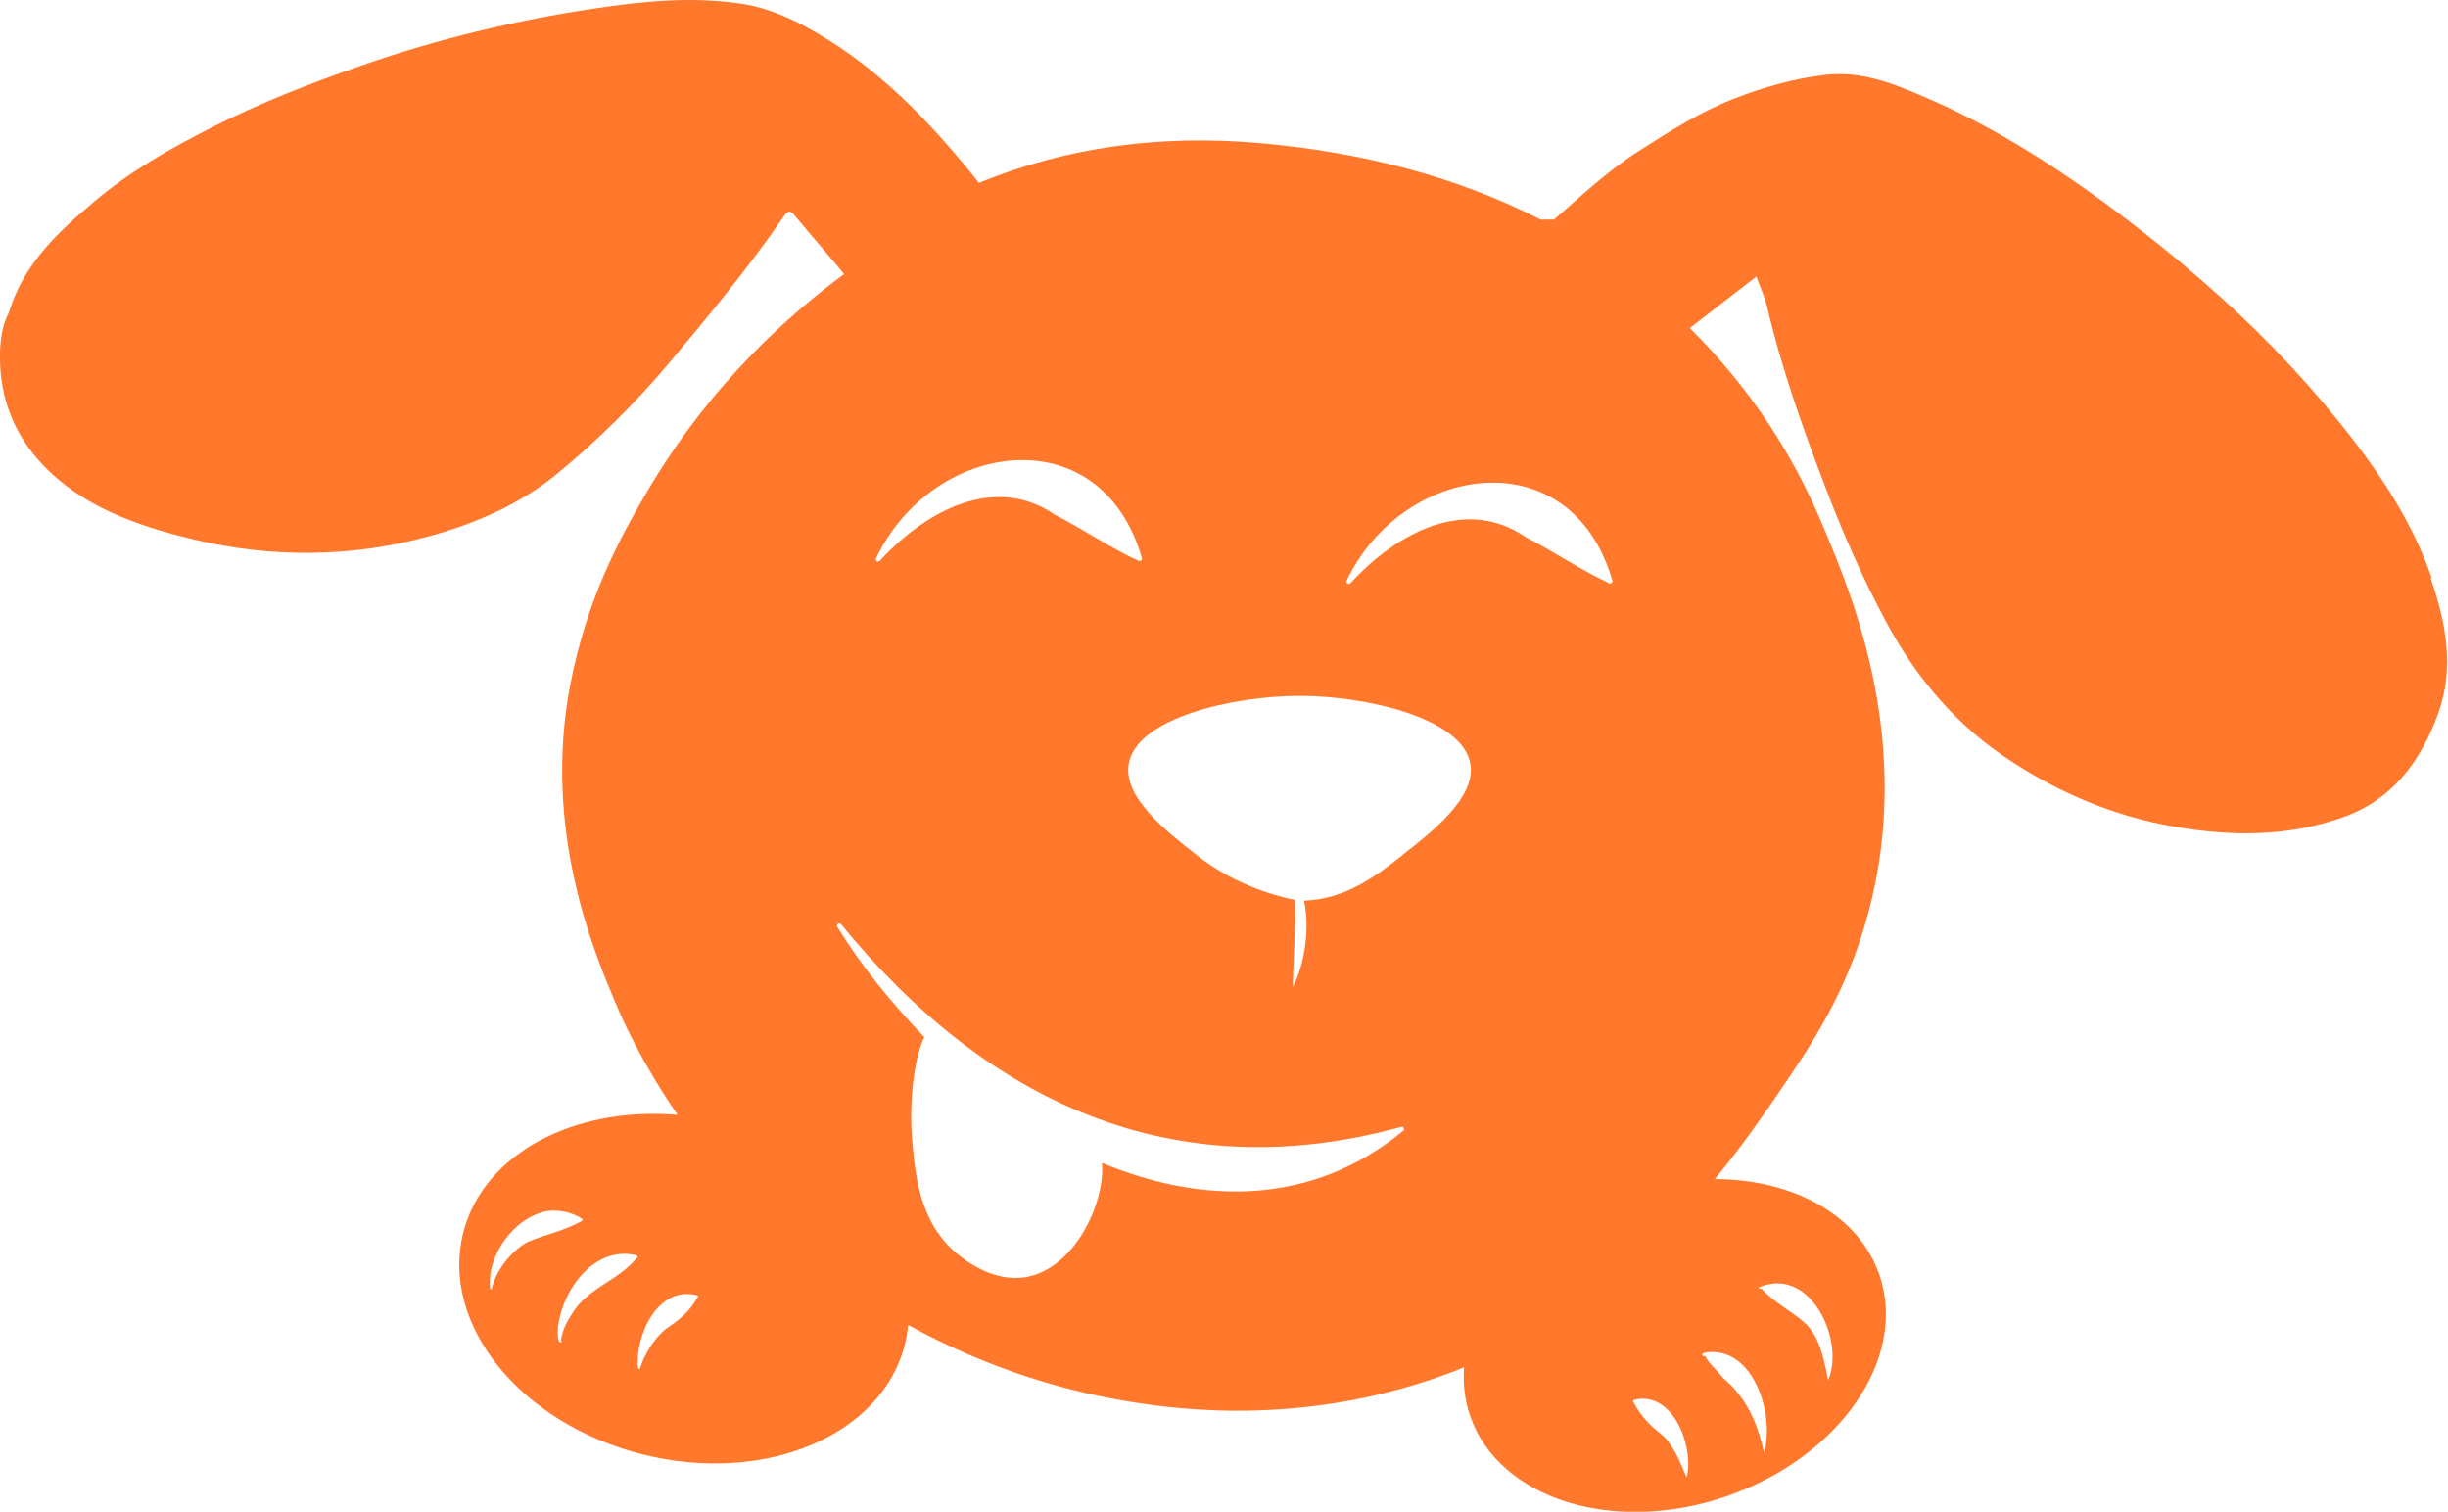
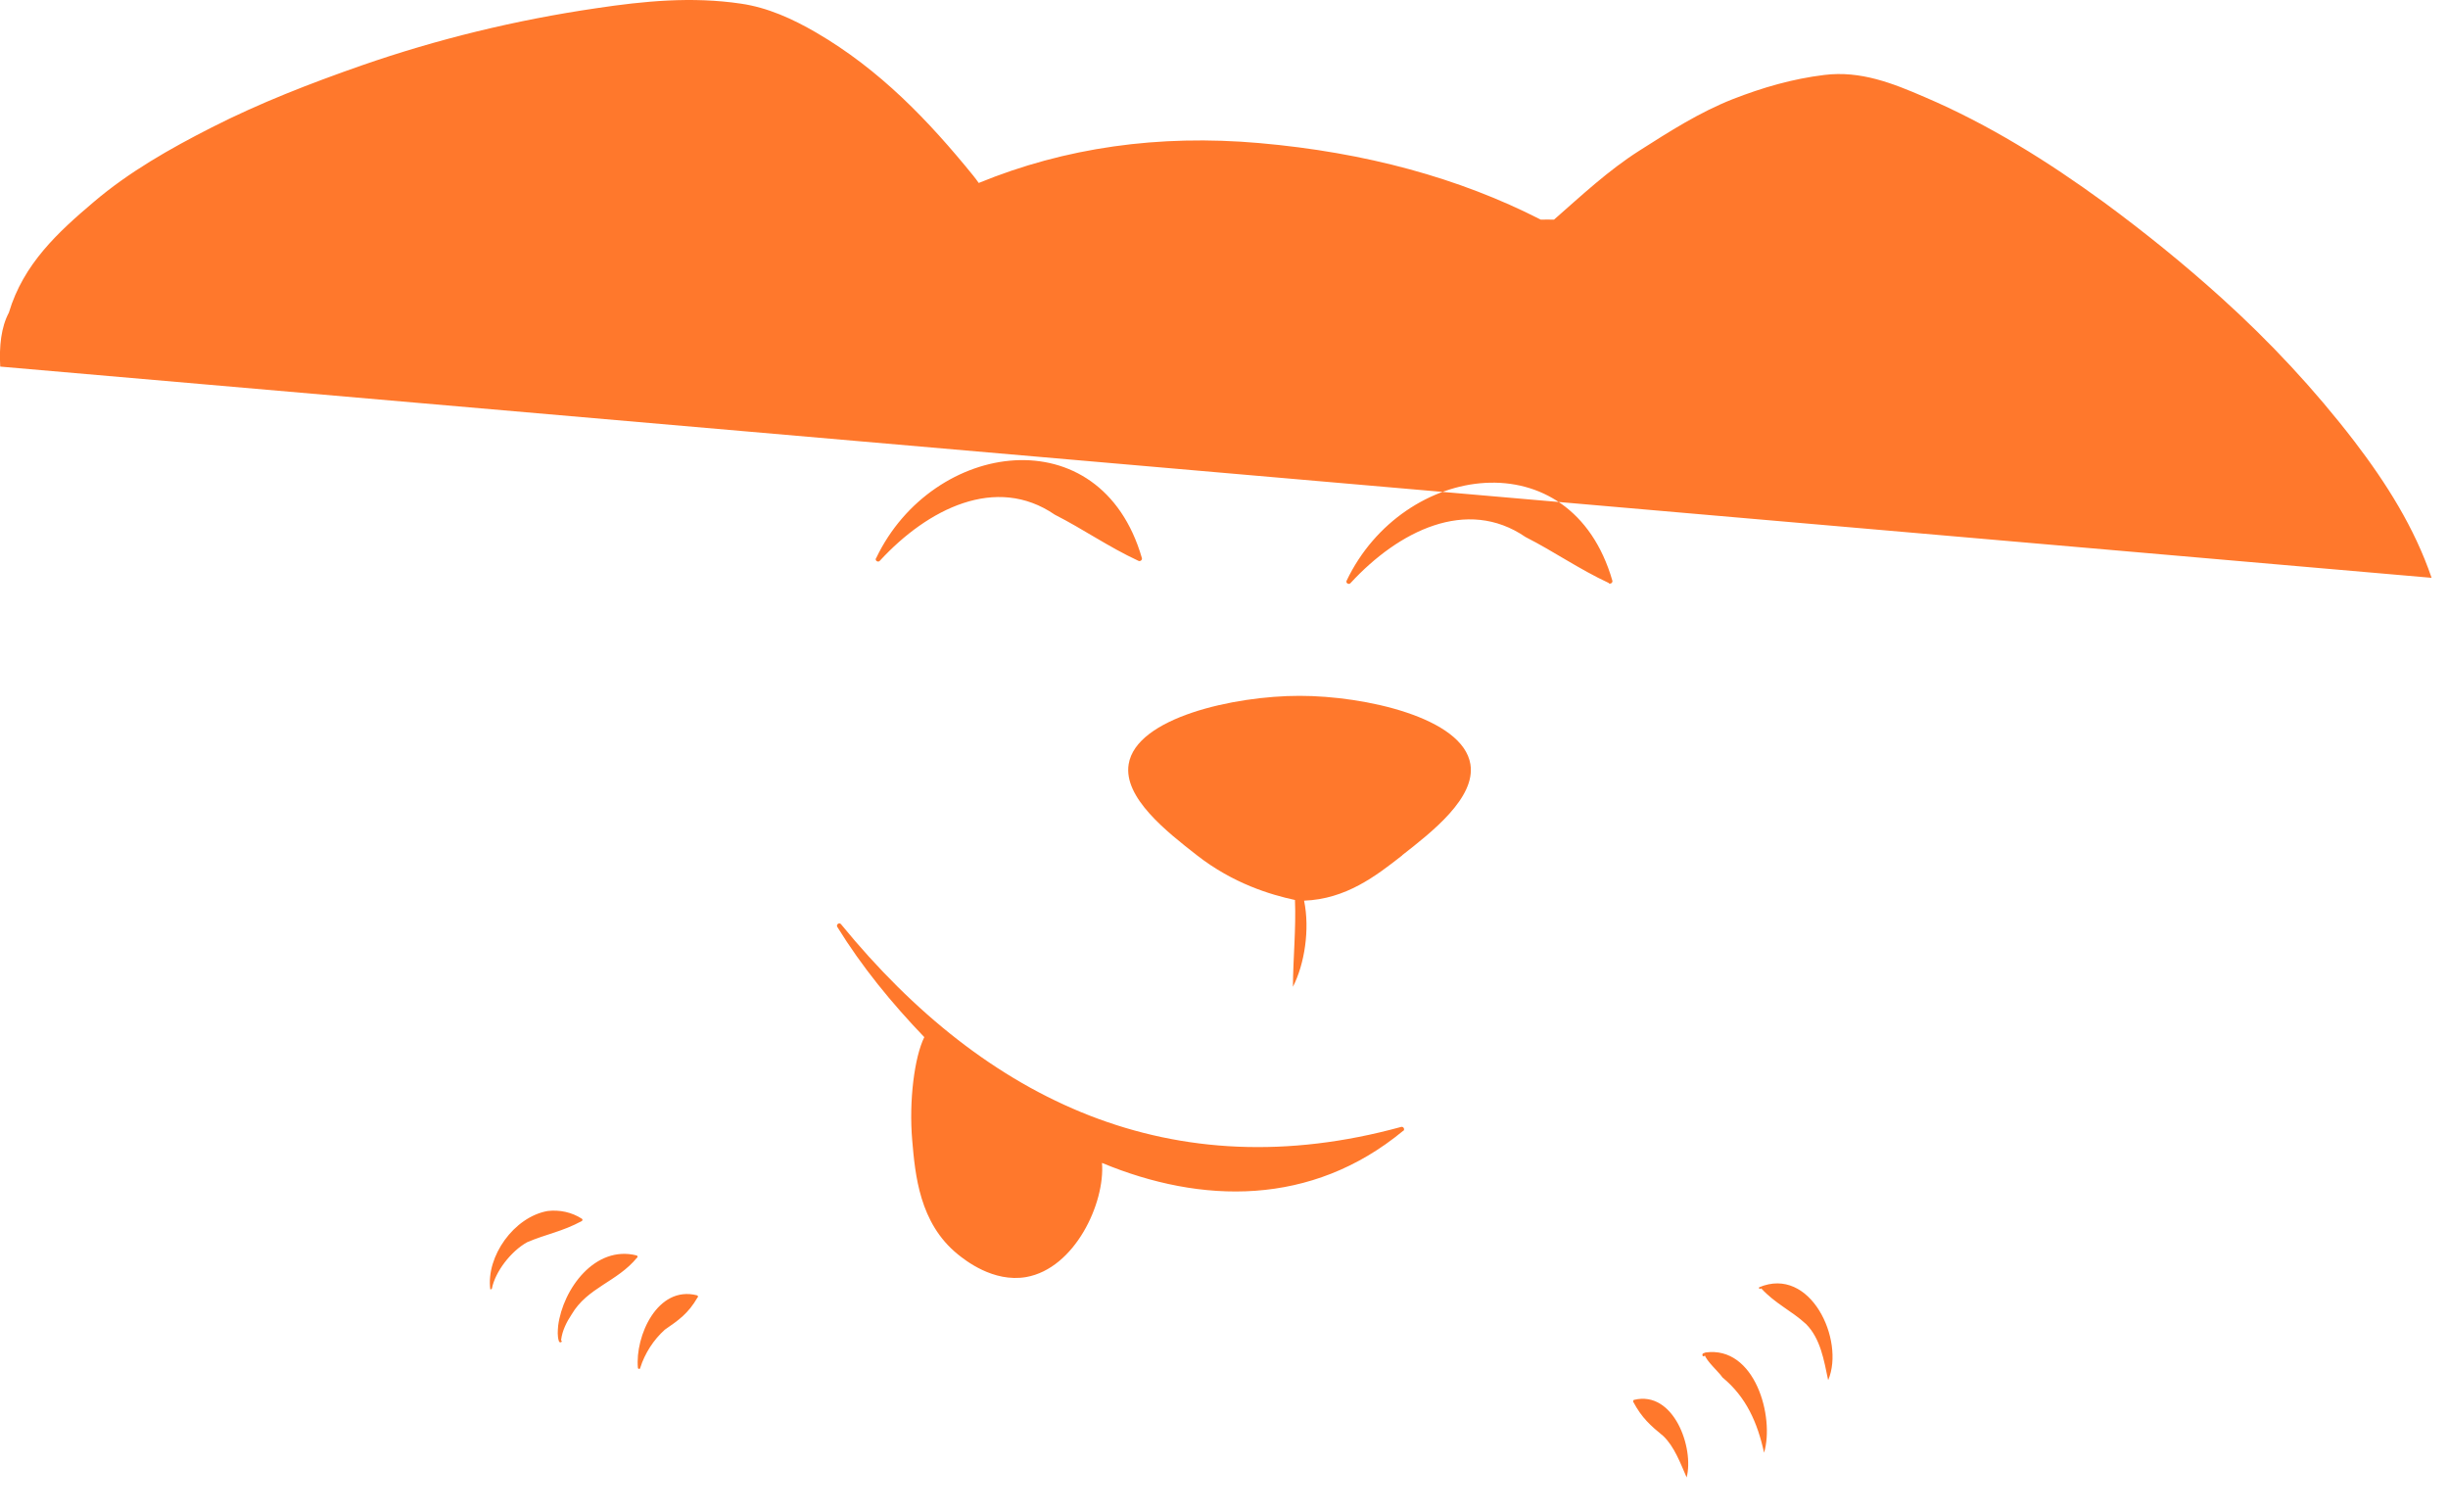
<svg xmlns="http://www.w3.org/2000/svg" data-name="Layer 2" fill="#000000" height="66.35" viewBox="0 0 107.45 66.35" width="107.45">
  <g data-name="Layer 2">
-     <path d="m106.73,25.36c-.75-2.2-1.99-4.16-3.39-5.99-1.75-2.28-3.71-4.38-5.85-6.31-1.64-1.48-3.36-2.87-5.14-4.18-2.47-1.8-5.06-3.42-7.87-4.62-1.39-.6-2.81-1.17-4.41-.97-1.39.17-2.7.55-4.01,1.06-1.47.58-2.78,1.42-4.1,2.26-1.37.87-2.54,1.97-3.75,3.03-.19,0-.39-.01-.58,0-3.58-1.83-7.69-2.95-12.35-3.36-4.43-.39-8.54.2-12.32,1.75-.08-.11-.15-.21-.24-.32-1.95-2.4-4.09-4.65-6.91-6.29-1.02-.59-2.11-1.09-3.29-1.26-2.16-.32-4.27-.11-6.34.2-3.55.52-6.99,1.36-10.3,2.51-2.26.79-4.48,1.65-6.58,2.72-1.85.94-3.64,1.96-5.18,3.27-1.57,1.33-3.09,2.72-3.73,4.86C.05,14.36-.04,15.19.01,16.09c.09,1.6.68,3.05,1.84,4.28,1.74,1.86,4.15,2.7,6.58,3.29,3.52.85,7,.8,10.36-.11,2.13-.58,4.07-1.44,5.68-2.77,1.77-1.46,3.38-3.05,4.84-4.78,1.78-2.12,3.54-4.24,5.09-6.5.2-.29.3-.28.55.04.68.84,1.42,1.65,2.1,2.49-2.3,1.7-5.85,4.76-8.69,9.62-1.12,1.91-2.6,4.61-3.33,8.4-1.22,6.38,1.02,11.68,2,14,.29.7,1.13,2.58,2.71,4.88-4.53-.38-8.53,1.7-9.41,5.18-1.01,4.02,2.51,8.37,7.86,9.72,5.36,1.35,10.52-.81,11.53-4.83.07-.28.11-.56.14-.85,3.58,1.98,6.92,2.87,9.21,3.28,2.03.36,7.37,1.22,13.62-.84.54-.18,1.07-.37,1.57-.58-.05.72.03,1.45.27,2.14,1.26,3.65,6.3,5.23,11.26,3.52,4.96-1.71,7.96-6.06,6.7-9.72-.91-2.65-3.81-4.19-7.22-4.2,1.19-1.44,2.09-2.75,2.74-3.7,1.54-2.25,3.07-4.52,4-8,1.98-7.39-.66-13.76-1.87-16.67-.5-1.2-1.66-3.97-4.11-6.94-.59-.72-1.21-1.4-1.86-2.04,0,0,0,0,0,0,.95-.74,1.9-1.47,2.92-2.26.17.47.37.88.47,1.31.65,2.78,1.61,5.46,2.63,8.11.75,1.96,1.6,3.88,2.6,5.74,1.34,2.5,3.14,4.59,5.47,6.1,2.17,1.42,4.55,2.43,7.17,2.88,2.53.44,4.99.45,7.41-.41,2.15-.76,3.39-2.42,4.16-4.5.76-2.05.35-4.06-.31-6ZM21.59,56.56s-.04.04-.07.03c-.19-1.45,1.04-3.18,2.52-3.44.52-.06,1.05.05,1.5.34.04.02.03.08,0,.1-.87.47-1.56.57-2.4.93-.71.39-1.41,1.3-1.55,2.04Zm6.37-1.36c-.88,1.07-2.17,1.3-2.87,2.49-.22.33-.41.71-.46,1.11-.02.04.04.02-.06.03.05-.04.12.03.07.07-.08.05-.11-.04-.11-.04-.07-.22-.05-.45-.03-.68.21-1.61,1.62-3.54,3.44-3.08.04.01.06.06.03.1Zm2.66,1.74c-.41.71-.83,1-1.44,1.42-.49.44-.88,1.04-1.08,1.68,0,.06-.09.05-.1,0-.13-1.39.85-3.63,2.59-3.19.04.01.06.06.04.09Zm49.62,3.62c-.18-.85-.33-1.81-.97-2.45-.64-.59-1.35-.89-1.97-1.57-.02.06-.12.02-.09-.04,2.26-.96,3.77,2.32,3.04,4.06Zm-5.38-1.2c2.17-.3,3.04,2.83,2.57,4.4-.29-1.33-.79-2.45-1.82-3.3-.2-.28-.7-.71-.79-1,.03.06-.06.1-.09.04-.04-.12.09-.11.13-.14ZM38.46,24.49c2.47-5.17,9.85-6.26,11.66,0,.03.09-.08.17-.16.12-1.33-.62-2.4-1.38-3.66-2.02-2.58-1.77-5.58-.26-7.68,2.02-.07.09-.23,0-.17-.11Zm23.13,25.14c-4.03,3.33-8.86,3.22-13.22,1.41.14,1.76-1.19,4.63-3.33,5.01-1.45.25-2.69-.75-3-1-1.69-1.37-1.87-3.5-2-5-.15-1.74.1-3.66.53-4.53-1.43-1.49-2.74-3.09-3.82-4.84-.06-.1.09-.22.17-.11,6.37,7.79,14.56,11.64,24.58,8.89.1-.03.18.11.09.18Zm-.04-12.09c-1.16.91-2.47,1.92-4.31,1.99.26,1.26.02,2.79-.49,3.78.01-1.31.14-2.54.09-3.81-1.07-.23-2.71-.72-4.3-1.96-1.32-1.03-3.24-2.53-3-4,.33-2.04,4.62-3,7.5-3s7.17.96,7.5,3c.24,1.47-1.68,2.97-3,4Zm9.07-11.95c-1.33-.62-2.4-1.38-3.66-2.02-2.58-1.77-5.58-.26-7.68,2.02-.07.09-.23,0-.17-.11,2.47-5.17,9.85-6.26,11.66,0,.03.09-.08.17-.16.12Zm3.41,39.25c-.28-.64-.54-1.35-1.02-1.81-.56-.46-.94-.79-1.32-1.5-.02-.03,0-.08.03-.09,1.75-.43,2.65,2.12,2.31,3.41Z" fill="#ff782c" />
+     <path d="m106.73,25.36c-.75-2.2-1.99-4.16-3.39-5.99-1.75-2.28-3.71-4.38-5.85-6.31-1.64-1.48-3.36-2.87-5.14-4.18-2.47-1.8-5.06-3.42-7.87-4.62-1.39-.6-2.81-1.17-4.41-.97-1.39.17-2.7.55-4.01,1.06-1.47.58-2.78,1.42-4.1,2.26-1.37.87-2.54,1.97-3.75,3.03-.19,0-.39-.01-.58,0-3.58-1.83-7.69-2.95-12.35-3.36-4.43-.39-8.54.2-12.32,1.75-.08-.11-.15-.21-.24-.32-1.95-2.4-4.09-4.65-6.91-6.29-1.02-.59-2.11-1.09-3.29-1.26-2.16-.32-4.27-.11-6.34.2-3.55.52-6.99,1.36-10.3,2.51-2.26.79-4.48,1.65-6.58,2.72-1.85.94-3.64,1.96-5.18,3.27-1.57,1.33-3.09,2.72-3.73,4.86C.05,14.36-.04,15.19.01,16.09ZM21.59,56.56s-.04.04-.07.03c-.19-1.45,1.04-3.18,2.52-3.44.52-.06,1.05.05,1.5.34.04.02.03.08,0,.1-.87.47-1.56.57-2.4.93-.71.39-1.41,1.3-1.55,2.04Zm6.37-1.36c-.88,1.07-2.17,1.3-2.87,2.49-.22.33-.41.71-.46,1.11-.02.04.04.02-.06.03.05-.04.12.03.07.07-.08.05-.11-.04-.11-.04-.07-.22-.05-.45-.03-.68.21-1.61,1.62-3.54,3.44-3.08.04.01.06.06.03.1Zm2.66,1.74c-.41.71-.83,1-1.44,1.42-.49.44-.88,1.04-1.08,1.68,0,.06-.09.05-.1,0-.13-1.39.85-3.63,2.59-3.19.04.01.06.06.04.09Zm49.62,3.62c-.18-.85-.33-1.81-.97-2.45-.64-.59-1.35-.89-1.97-1.57-.02.06-.12.02-.09-.04,2.26-.96,3.77,2.32,3.04,4.06Zm-5.38-1.2c2.17-.3,3.04,2.83,2.57,4.4-.29-1.33-.79-2.45-1.82-3.3-.2-.28-.7-.71-.79-1,.03.06-.06.1-.09.04-.04-.12.09-.11.13-.14ZM38.46,24.49c2.47-5.17,9.85-6.26,11.66,0,.03.09-.08.17-.16.12-1.33-.62-2.4-1.38-3.66-2.02-2.58-1.77-5.58-.26-7.68,2.02-.07.09-.23,0-.17-.11Zm23.13,25.14c-4.03,3.33-8.86,3.22-13.22,1.41.14,1.76-1.19,4.63-3.33,5.01-1.45.25-2.69-.75-3-1-1.69-1.37-1.87-3.5-2-5-.15-1.74.1-3.66.53-4.53-1.43-1.49-2.74-3.09-3.82-4.84-.06-.1.09-.22.17-.11,6.37,7.79,14.56,11.64,24.58,8.89.1-.03.18.11.09.18Zm-.04-12.09c-1.16.91-2.47,1.92-4.31,1.99.26,1.26.02,2.79-.49,3.78.01-1.31.14-2.54.09-3.81-1.07-.23-2.71-.72-4.3-1.96-1.32-1.03-3.24-2.53-3-4,.33-2.04,4.62-3,7.5-3s7.17.96,7.5,3c.24,1.47-1.68,2.97-3,4Zm9.07-11.95c-1.33-.62-2.4-1.38-3.66-2.02-2.58-1.77-5.58-.26-7.68,2.02-.07.09-.23,0-.17-.11,2.47-5.17,9.85-6.26,11.66,0,.03.09-.08.17-.16.12Zm3.41,39.25c-.28-.64-.54-1.35-1.02-1.81-.56-.46-.94-.79-1.32-1.5-.02-.03,0-.08.03-.09,1.75-.43,2.65,2.12,2.31,3.41Z" fill="#ff782c" />
  </g>
</svg>